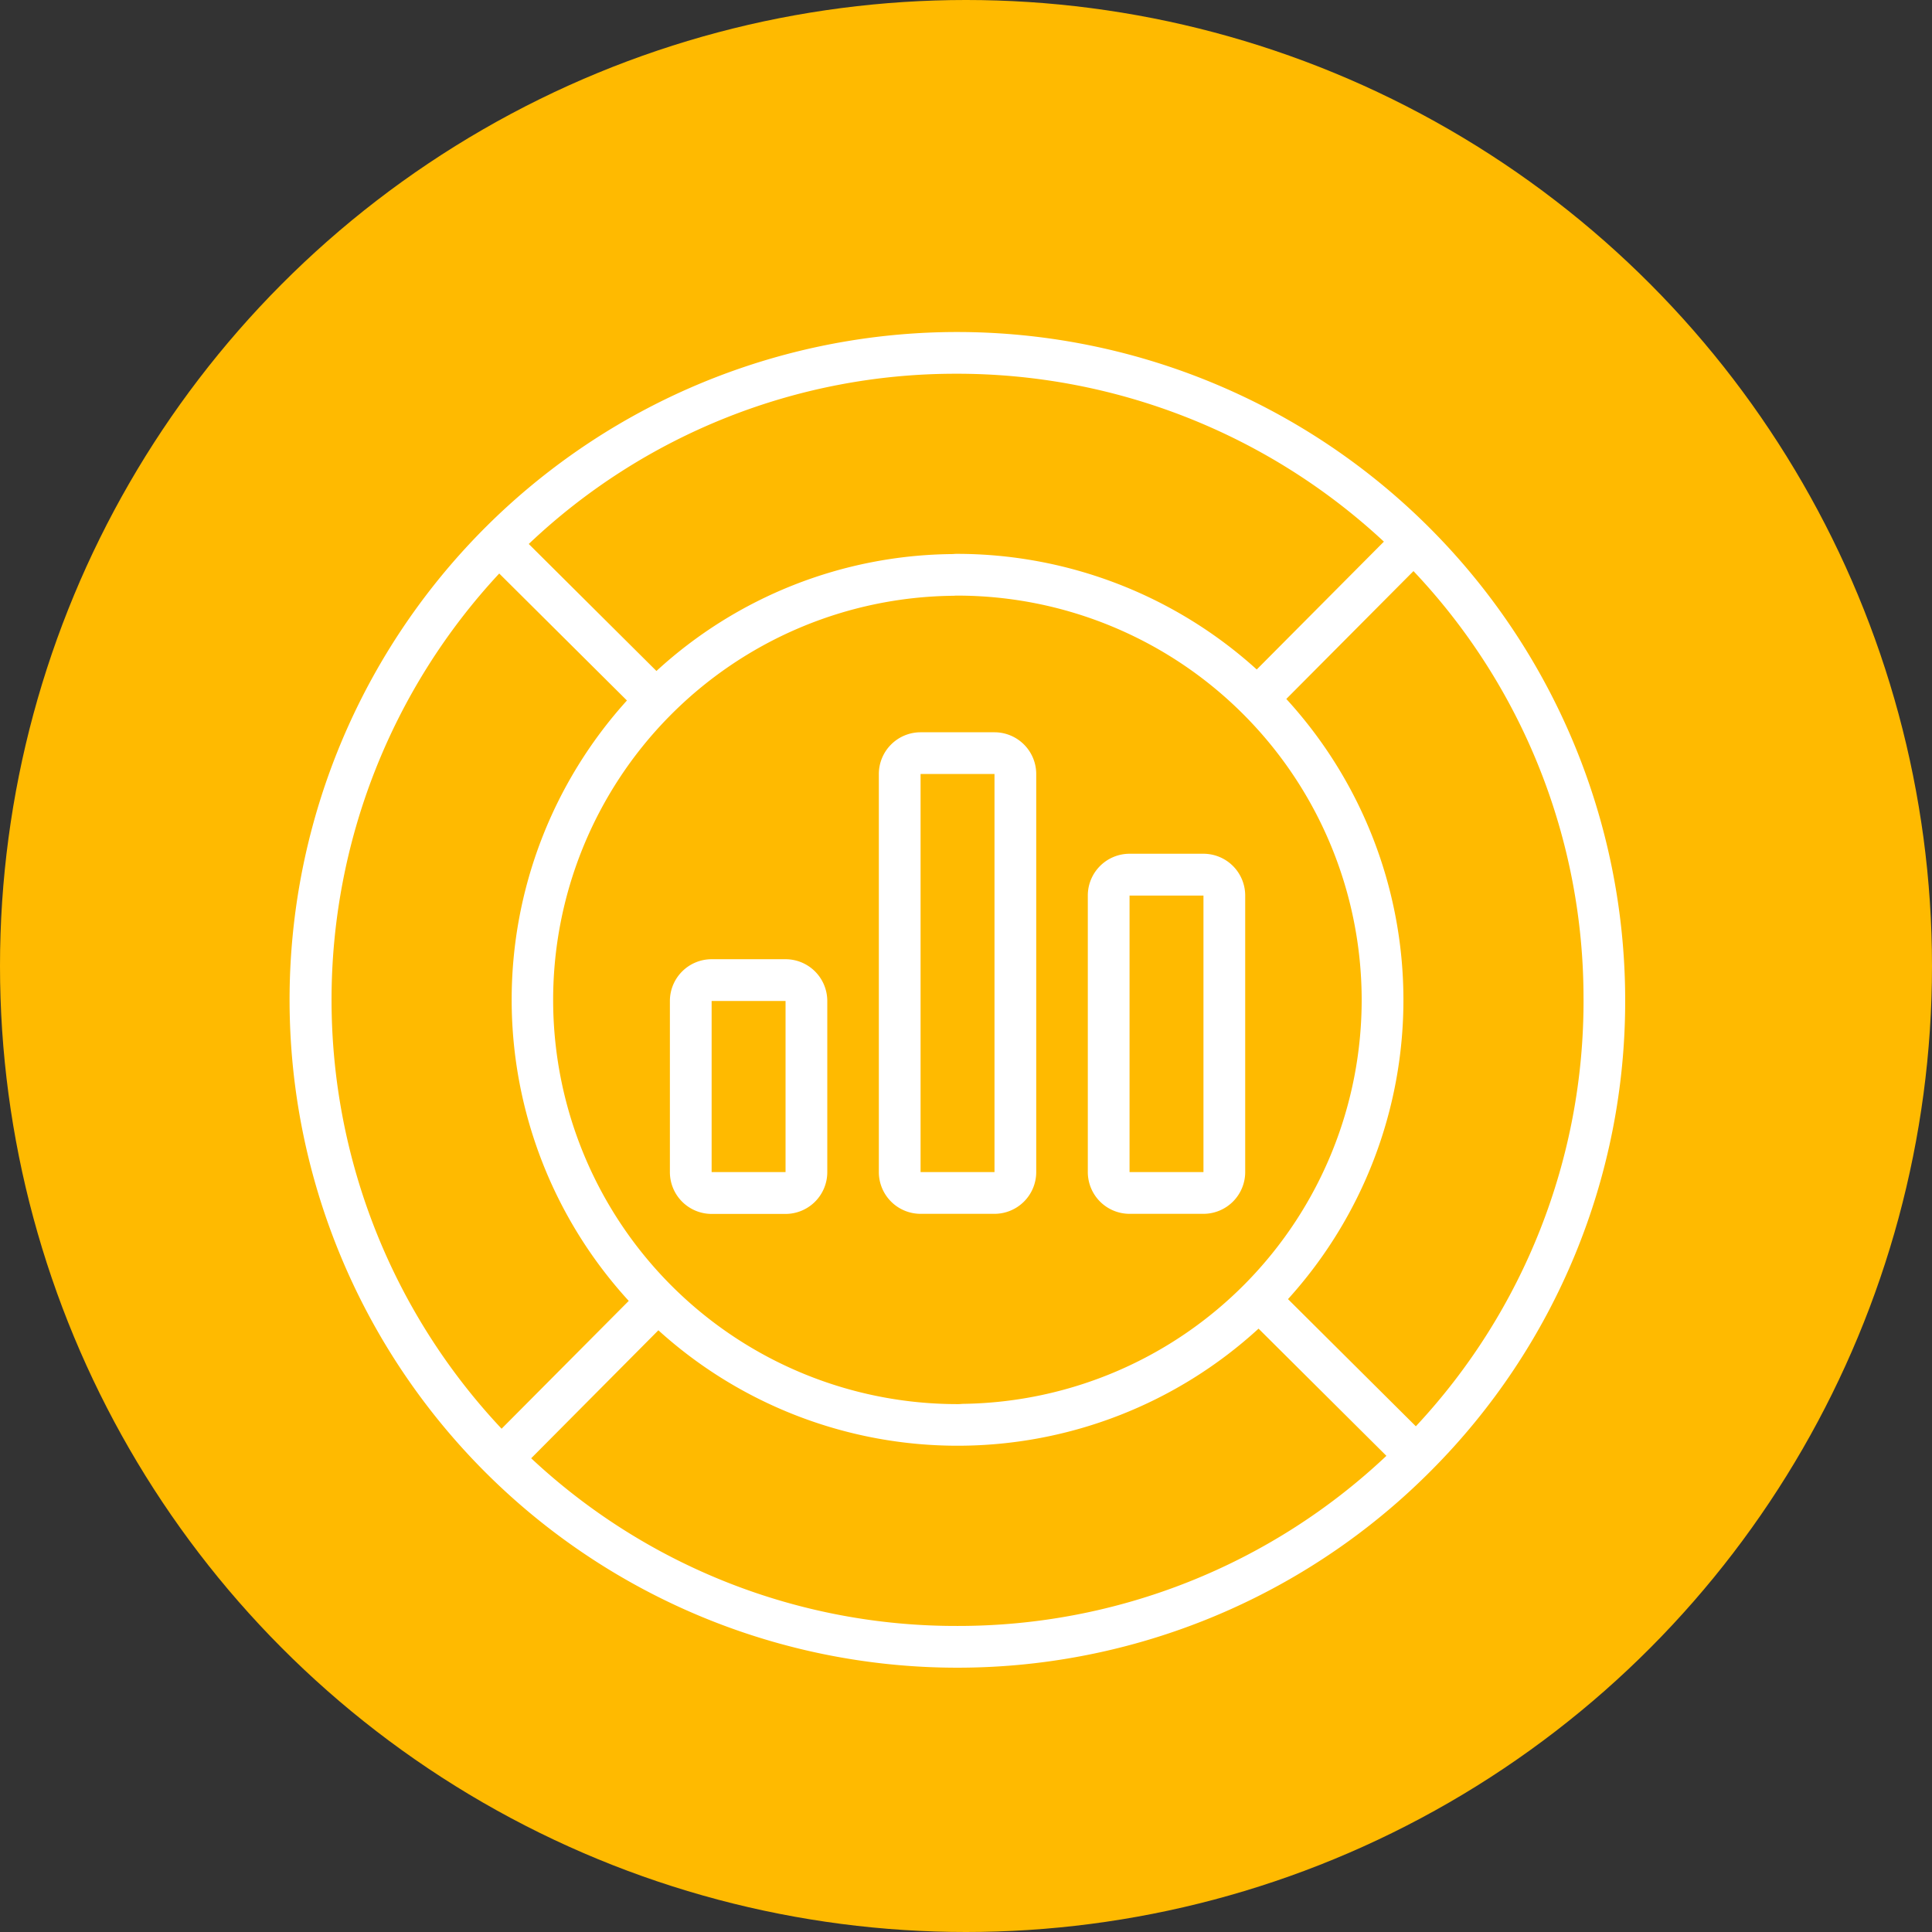
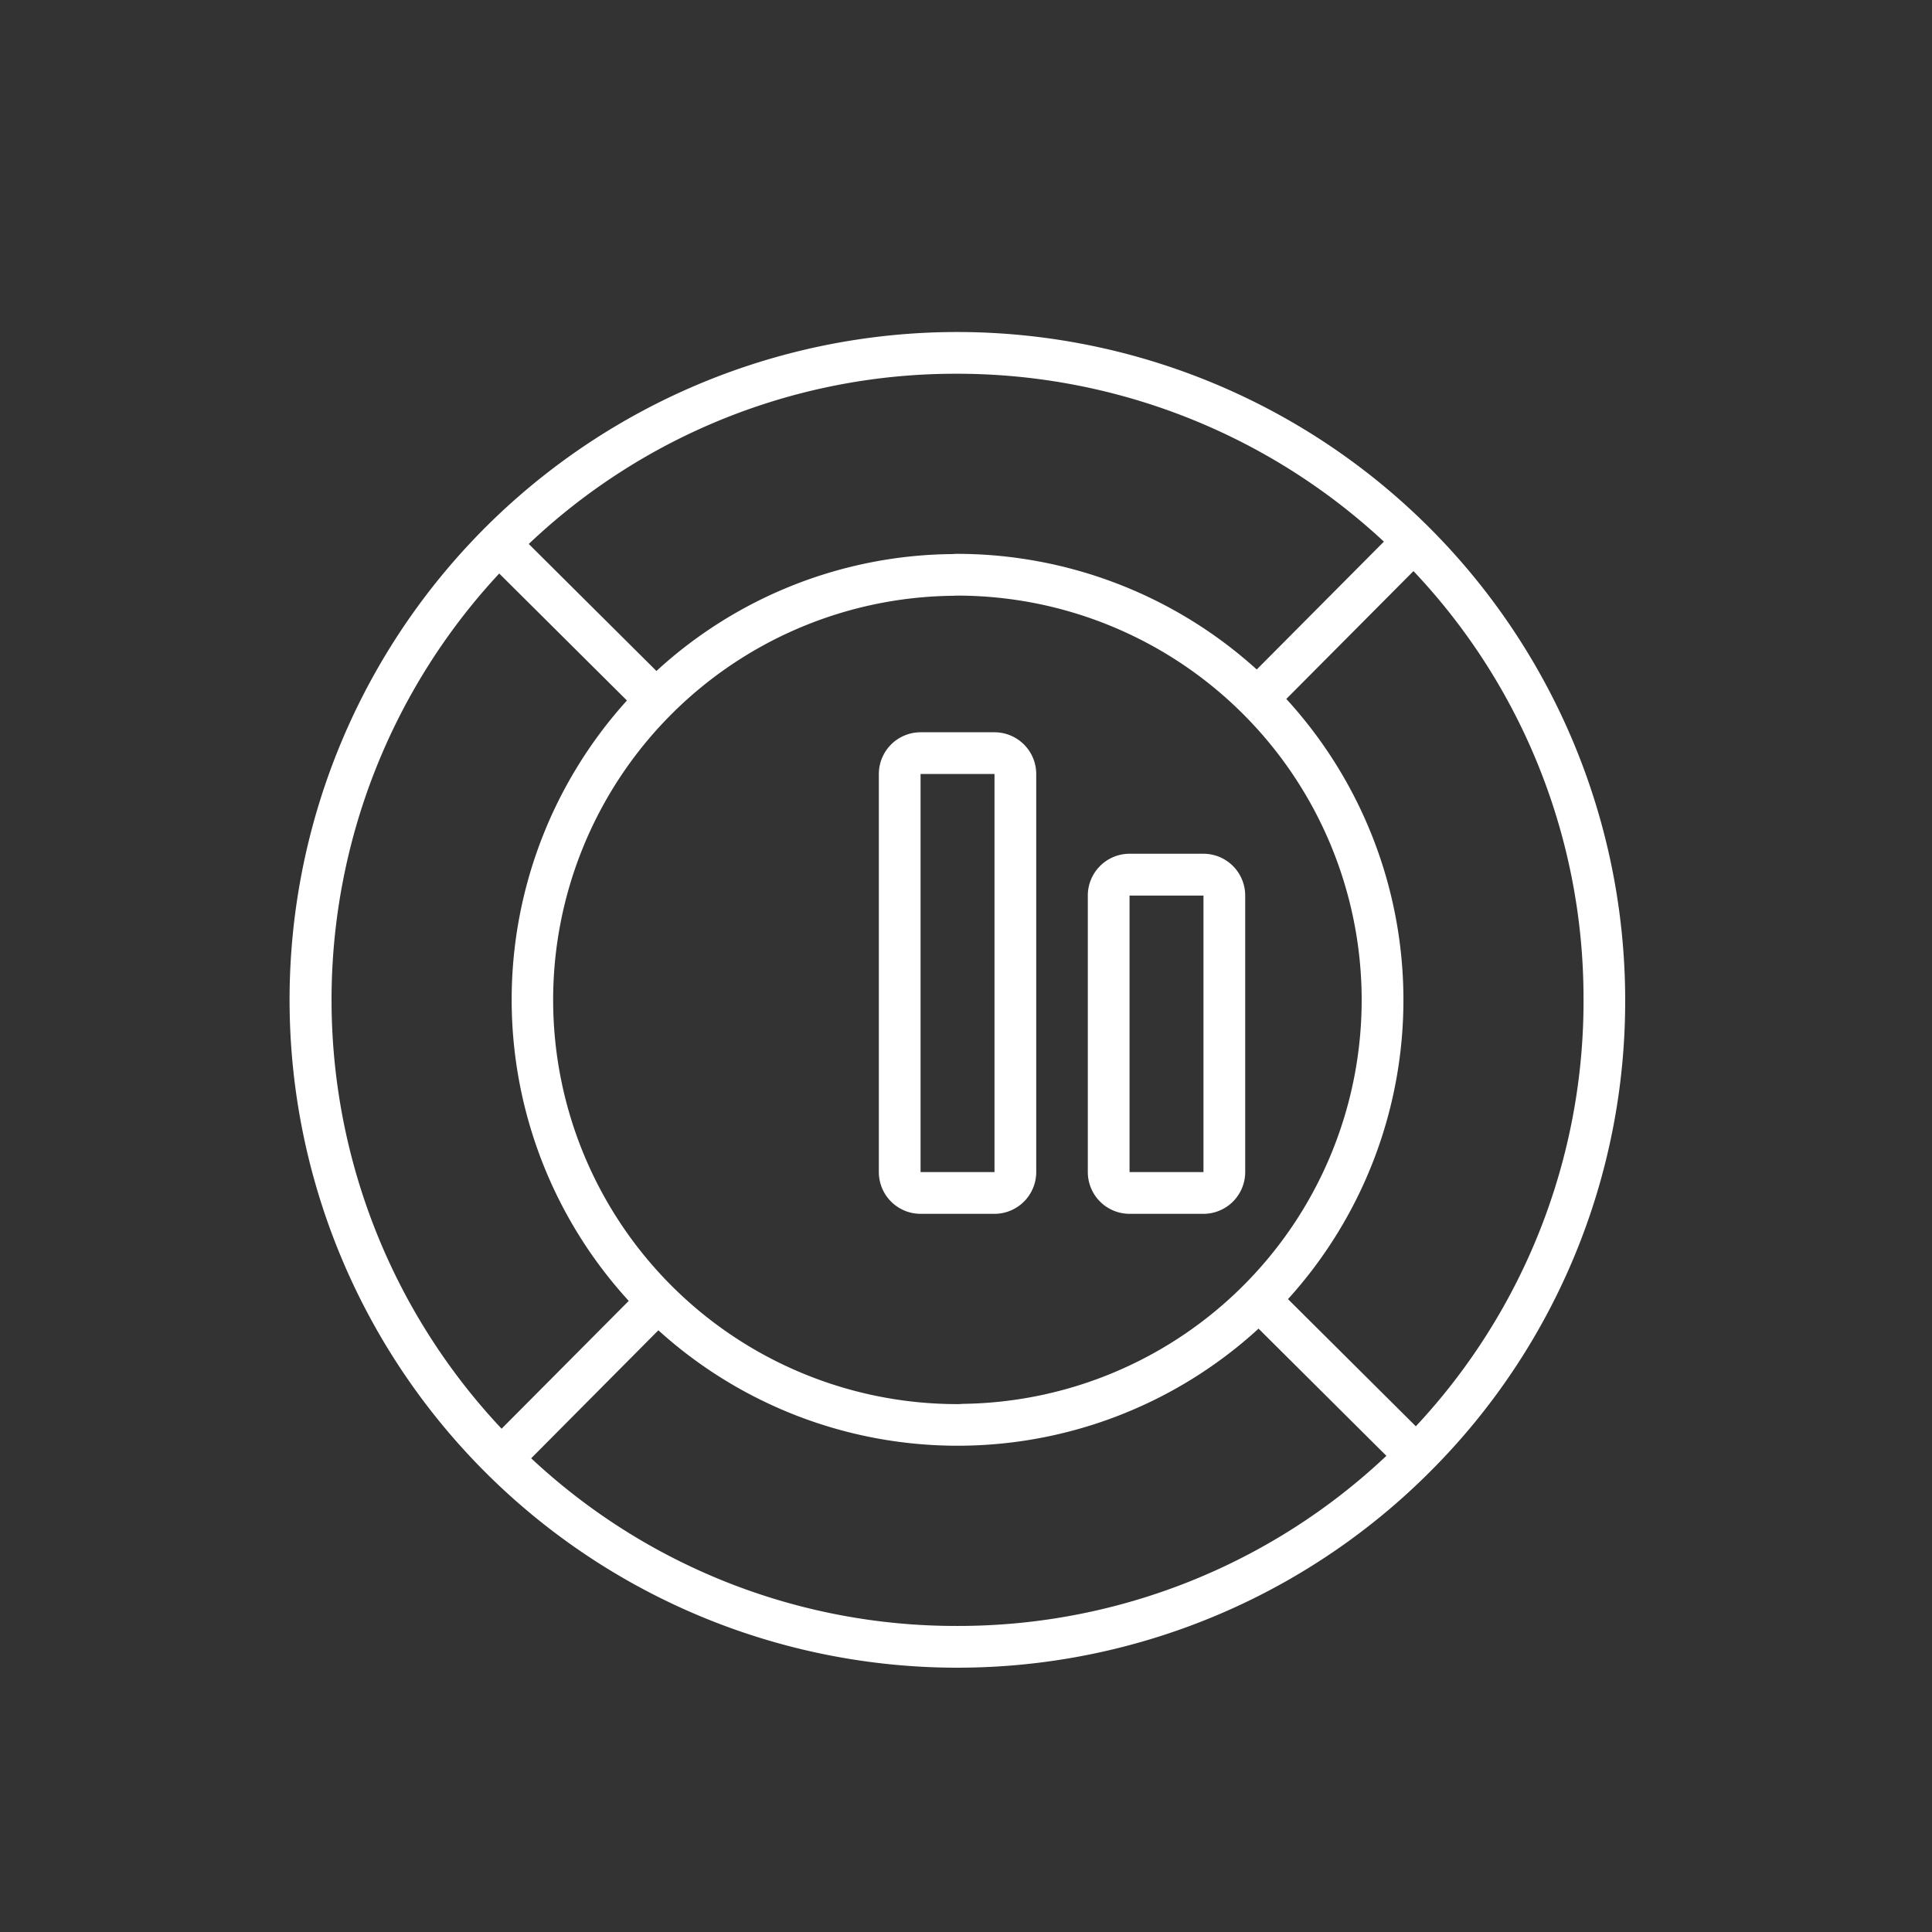
<svg xmlns="http://www.w3.org/2000/svg" width="80" height="80" viewBox="0 0 80 80">
  <rect x="0" y="0" width="80" height="80" fill="#333333" stroke="none" />
  <g id="Website-Owners" transform="translate(-718 -7779)">
-     <circle id="Ellipse_363" data-name="Ellipse 363" cx="40" cy="40" r="40" transform="translate(718 7779)" fill="#ffba00" />
    <g id="Group_6355" data-name="Group 6355" transform="translate(730 7792.748)">
      <path id="Path_6632" data-name="Path 6632" d="M29.637,2H29.57A27.654,27.654,0,1,0,49.257,49.155h0A27.5,27.5,0,0,0,57.3,29.636v-.063A27.67,27.67,0,0,0,29.637,2ZM46.389,29.607a16.729,16.729,0,0,1-16.48,16.775c-.071,0-.141.011-.212.011a16.736,16.736,0,0,1-.227-33.471c.045,0,.089-.007.134-.007h.048A16.754,16.754,0,0,1,46.389,29.607ZM29.575,3.728A25.933,25.933,0,0,1,47.309,10.68l-5.265,5.294A18.5,18.5,0,0,0,29.6,11.186h0c-.057,0-.113.008-.17.009a18.347,18.347,0,0,0-12.243,4.841l-5.287-5.259A25.655,25.655,0,0,1,29.575,3.728ZM10.677,12l5.288,5.258a18.466,18.466,0,0,0,.075,24.861l-5.265,5.293A25.914,25.914,0,0,1,10.677,12ZM29.668,55.579A25.733,25.733,0,0,1,12,48.636l5.267-5.3a18.443,18.443,0,0,0,24.852-.068l5.294,5.267A25.822,25.822,0,0,1,29.668,55.579ZM55.576,29.636a25.771,25.771,0,0,1-6.944,17.676l-5.294-5.266a18.442,18.442,0,0,0-.07-24.852L48.534,11.9a25.711,25.711,0,0,1,7.041,17.678Z" transform="translate(-2.005 -2)" fill="#fff" />
-       <path id="Path_6633" data-name="Path 6633" d="M25.006,32.053H21.945a1.73,1.73,0,0,0-1.728,1.728v7.086A1.73,1.73,0,0,0,21.945,42.6h3.061a1.73,1.73,0,0,0,1.728-1.728V33.782A1.73,1.73,0,0,0,25.006,32.053Zm0,8.815H21.945V33.782h3.061Z" transform="translate(-4.478 -6.082)" fill="#fff" />
      <path id="Path_6634" data-name="Path 6634" d="M30.229,22.907V39.391a1.73,1.73,0,0,0,1.728,1.728h3.061a1.73,1.73,0,0,0,1.728-1.728V22.907a1.73,1.73,0,0,0-1.728-1.728H31.957A1.73,1.73,0,0,0,30.229,22.907Zm4.789,16.484H31.957V22.907h3.061Z" transform="translate(-5.838 -4.605)" fill="#fff" />
      <path id="Path_6635" data-name="Path 6635" d="M41.97,41.91h3.061a1.73,1.73,0,0,0,1.728-1.728V28.732A1.73,1.73,0,0,0,45.031,27H41.97a1.73,1.73,0,0,0-1.728,1.728v11.45A1.73,1.73,0,0,0,41.97,41.91Zm0-13.179h3.061V40.182H41.97Z" transform="translate(-7.198 -5.396)" fill="#fff" />
    </g>
  </g>
</svg>